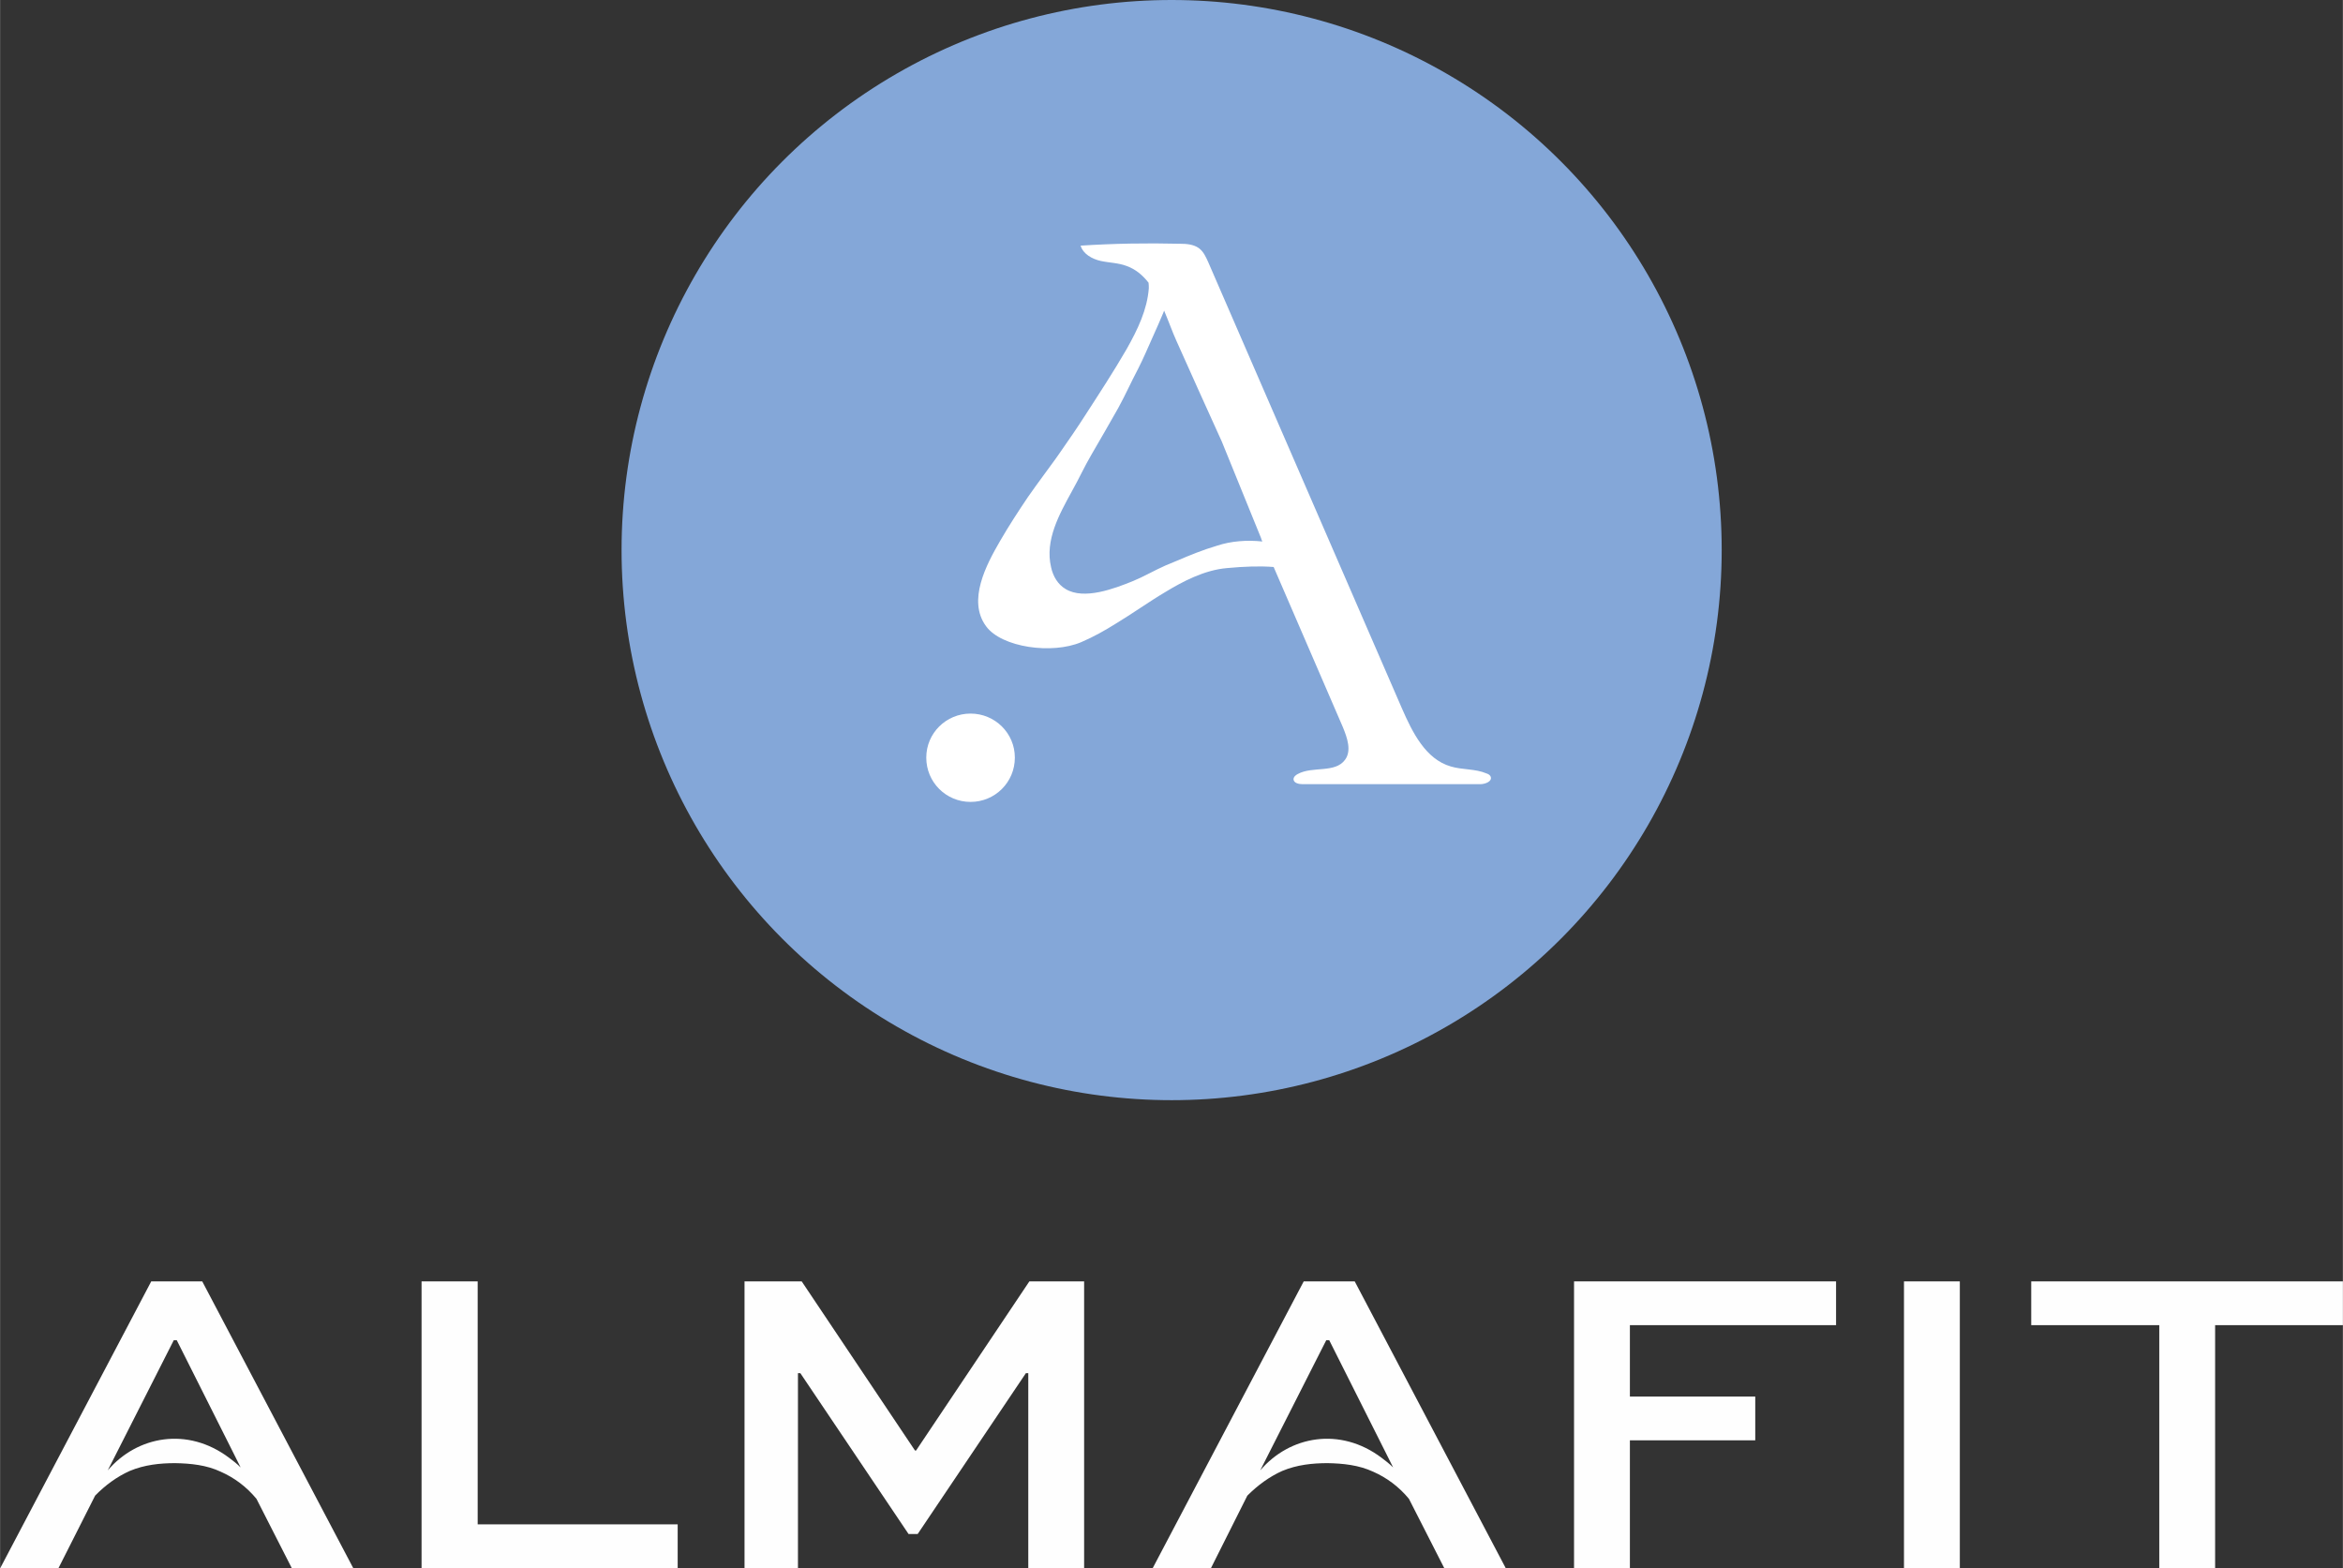
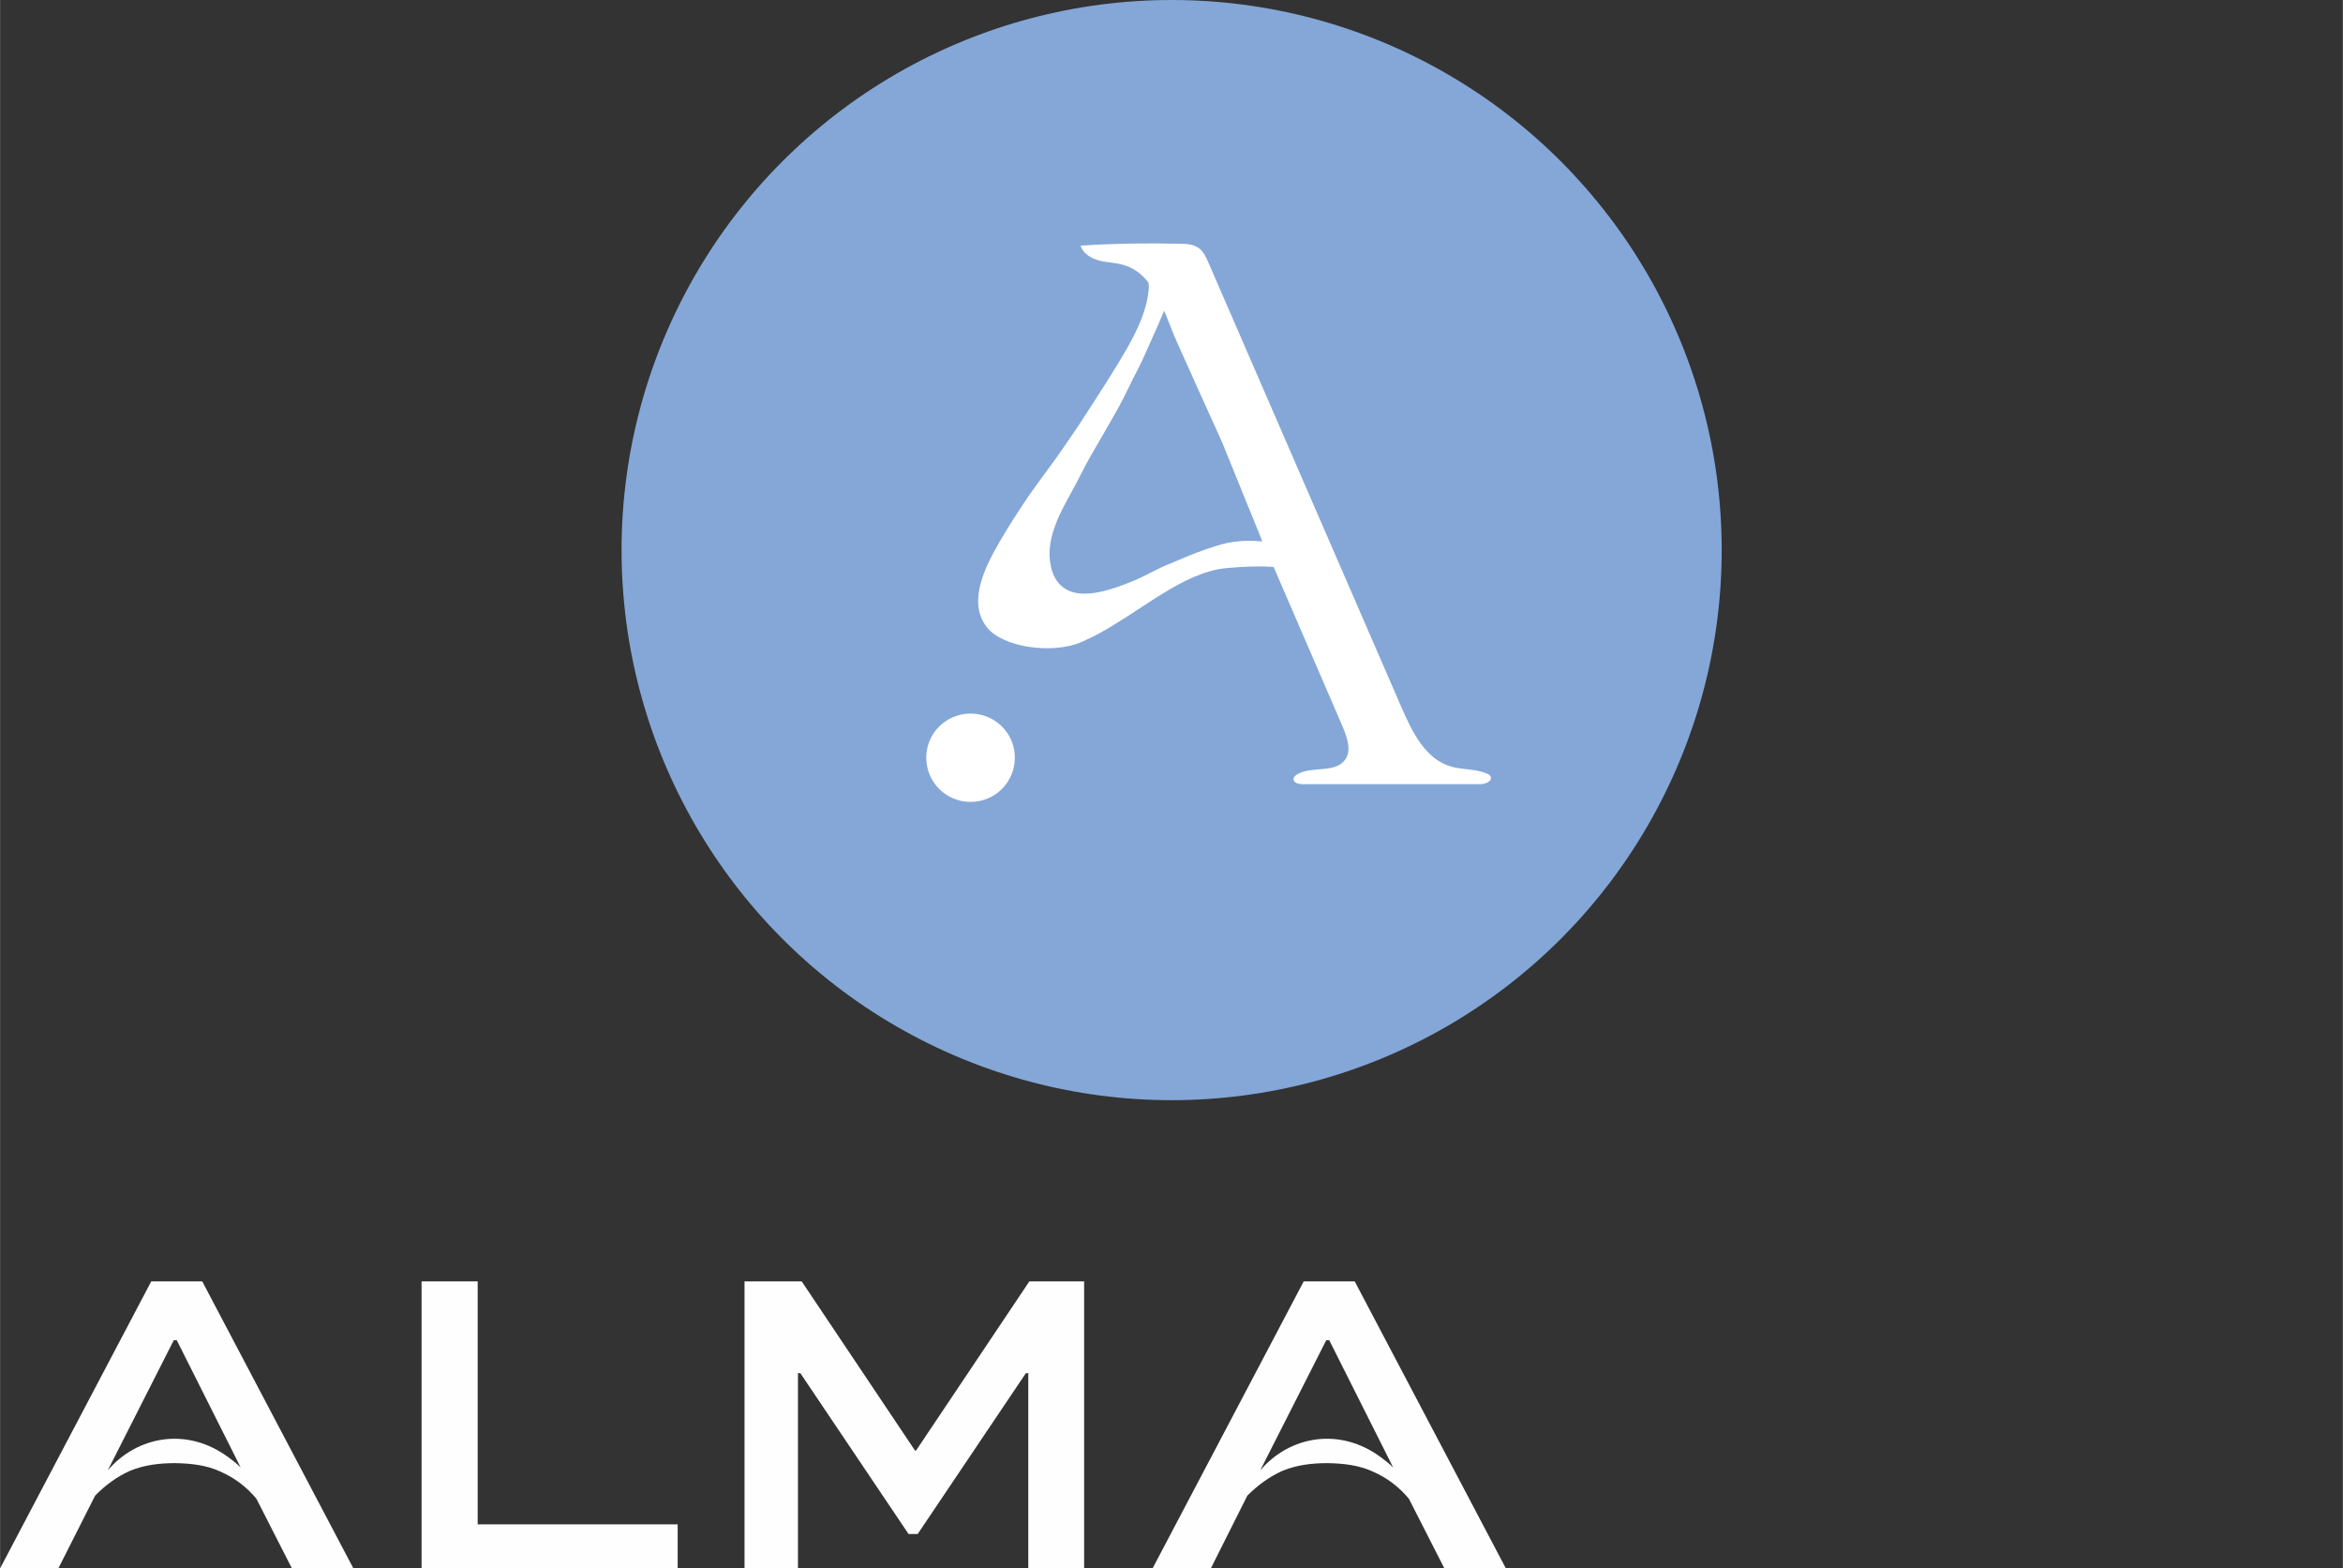
<svg xmlns="http://www.w3.org/2000/svg" data-name="Layer 1" viewBox="0 0 8727 5842" style="shape-rendering:geometricPrecision; text-rendering:geometricPrecision; image-rendering:optimizeQuality; fill-rule:evenodd; clip-rule:evenodd" version="1.0" height="57.189mm" width="85.438mm" xml:space="preserve">
  <rect x="0" y="0" width="8727" height="5842" fill="#333333" stroke="none" />
  <defs>
    <style type="text/css">
   
    .fil0 {fill:#FEFEFE}
    .fil1 {fill:#84A7D8}
    .fil2 {fill:white}
   
  </style>
  </defs>
  <g id="Layer_x0020_1">
    <g id="_1575401465856">
      <path d="M563 4773l-563 1069 217 0 137 -271c38,-39 82,-71 129,-92 55,-23 113,-29 169,-29 58,1 117,7 170,32 50,22 96,56 133,101l132 259 229 0 -563 -1069 -190 0zm333 693c-13,-13 -28,-25 -43,-36 -154,-116 -342,-82 -452,47l36 -71 210 -414 11 0 208 414 30 60 0 0z" class="fil0" />
      <path d="M4856 4773l-563 1069 217 0 136 -271c39,-39 83,-71 130,-92 55,-23 113,-29 169,-29 57,1 116,7 170,32 50,22 96,56 133,101l132 259 229 0 -563 -1069 -190 0zm333 693c-13,-13 -28,-25 -43,-36 -154,-116 -342,-82 -452,47l36 -71 210 -414 11 0 208 414 30 60 0 0z" class="fil0" />
      <path d="M1779 4773l-209 0 0 1069 954 0 0 -164 -745 0 0 -905z" class="fil0" />
      <path d="M3412 5403l-4 0 -422 -630 -213 0 0 1069 199 0 0 -727 9 0 403 599 34 0 403 -599 9 0 0 727 208 0 0 -1069 -204 0 -422 630z" class="fil0" />
-       <path d="M5863 5842l208 0 0 -477 467 0 0 -163 -467 0 0 -266 768 0 0 -163 -976 0 0 1069z" class="fil0" />
-       <rect height="1069" width="208" y="4773" x="7092" class="fil0" />
-       <path d="M7566 4773l0 163 477 0 0 906 208 0 0 -906 476 0 0 -163 -1161 0z" class="fil0" />
    </g>
    <g id="_1575401465056">
      <circle r="2049" cy="2049" cx="4364" class="fil1" />
      <g>
        <path d="M3615 2658c-91,0 -165,73 -165,164 0,92 74,165 165,165 91,0 165,-73 165,-165 0,-91 -74,-164 -165,-164z" class="fil2" />
        <path d="M5552 2892c-3,-6 -9,-9 -15,-11 -42,-18 -90,-13 -133,-26 -94,-27 -143,-127 -182,-216 -240,-554 -481,-1107 -721,-1661 -9,-20 -18,-41 -36,-54 -20,-14 -46,-16 -70,-16 -124,-3 -247,-1 -370,7 9,31 43,50 75,57 32,7 66,7 97,19 33,12 59,34 81,62 1,7 1,14 1,21 -6,79 -41,153 -83,227 -48,83 -101,164 -154,246 -30,47 -62,93 -94,139 -19,28 -40,55 -60,83 -20,27 -40,55 -59,82 -18,27 -37,55 -54,82 -17,27 -34,54 -50,82 -51,88 -123,222 -52,318 58,79 246,105 354,59 47,-20 89,-44 129,-69 63,-38 121,-80 185,-118 61,-37 144,-82 230,-89 64,-6 121,-8 173,-4 86,199 172,398 258,597 16,39 33,87 8,121 -37,51 -121,23 -176,53 -8,4 -16,11 -16,20 1,14 20,18 34,18 220,0 441,0 661,0 20,0 47,-11 39,-29l0 0zm-1020 -859c-51,15 -100,35 -149,56 -14,6 -27,11 -41,17 -41,18 -80,41 -121,58 -69,28 -183,72 -252,30 -29,-17 -47,-48 -54,-81 -24,-101 31,-198 78,-284 26,-46 45,-89 72,-135 36,-62 65,-112 100,-174 28,-51 47,-95 74,-146 20,-39 38,-82 56,-122 12,-27 27,-60 38,-87 1,-3 2,-6 3,-8 17,40 31,80 46,113 56,125 112,250 169,375l146 359c1,5 3,9 5,13 -57,-6 -116,-2 -170,16l0 0z" class="fil2" />
      </g>
    </g>
  </g>
</svg>